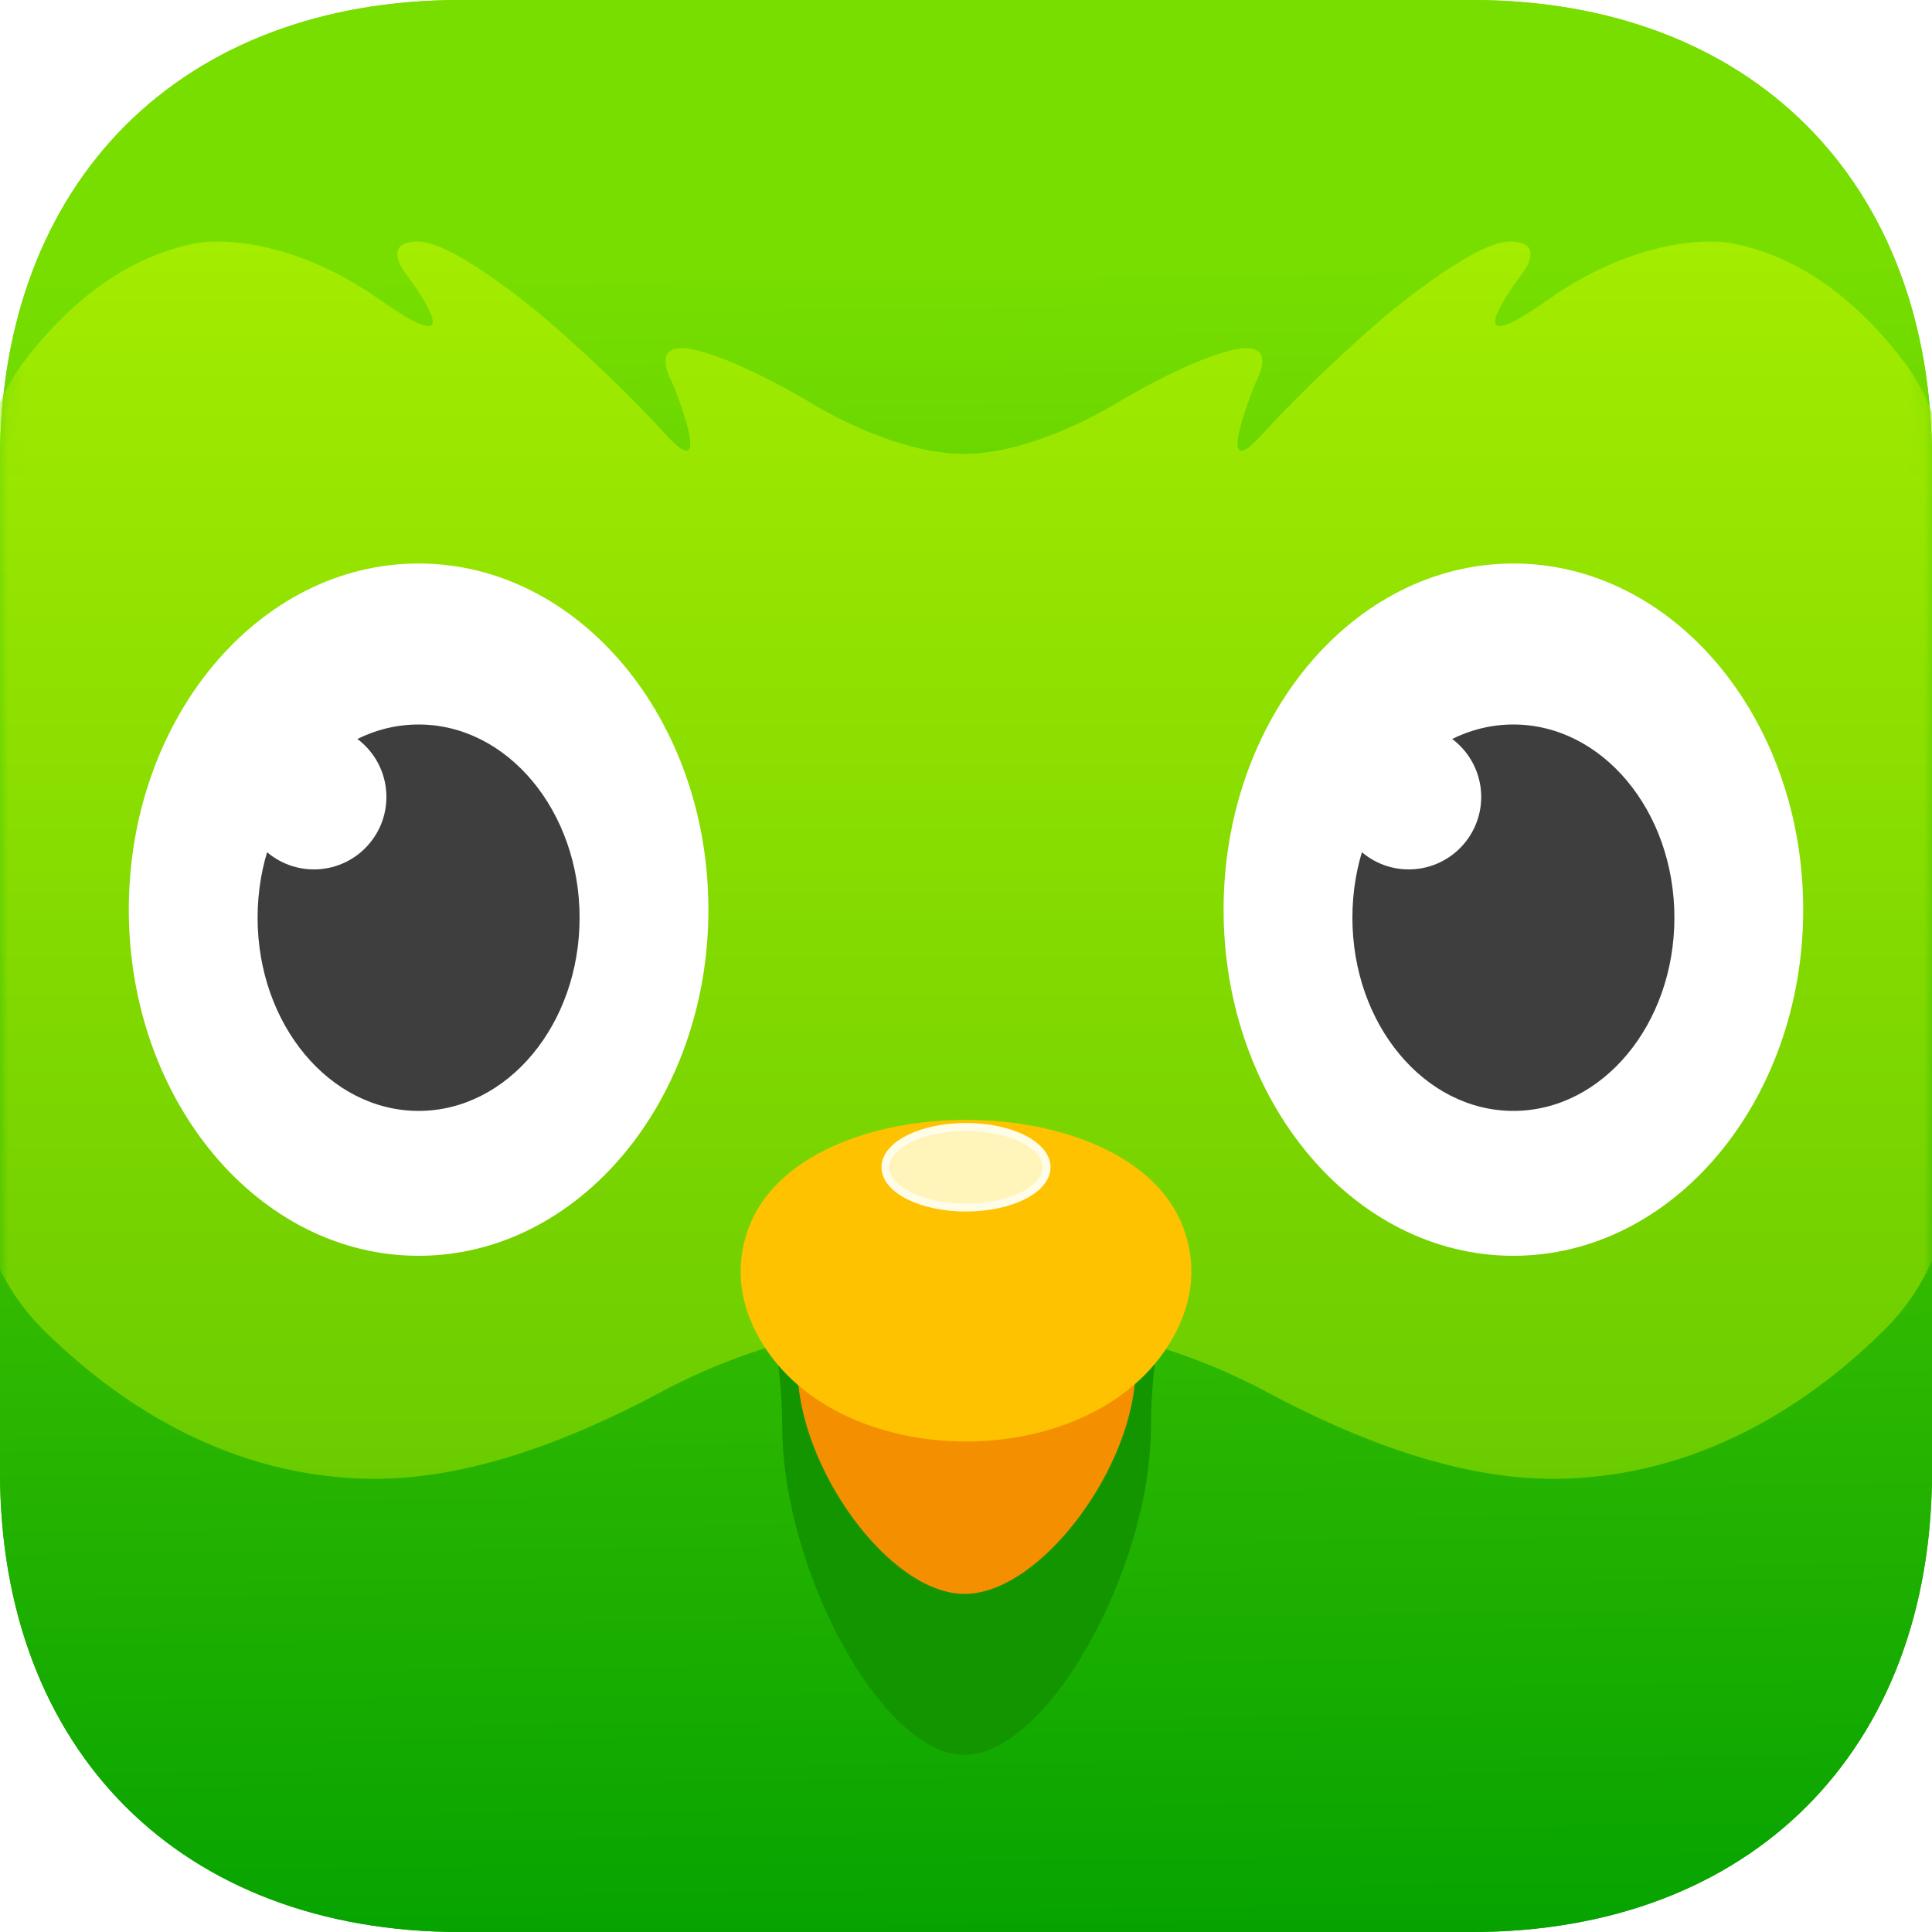
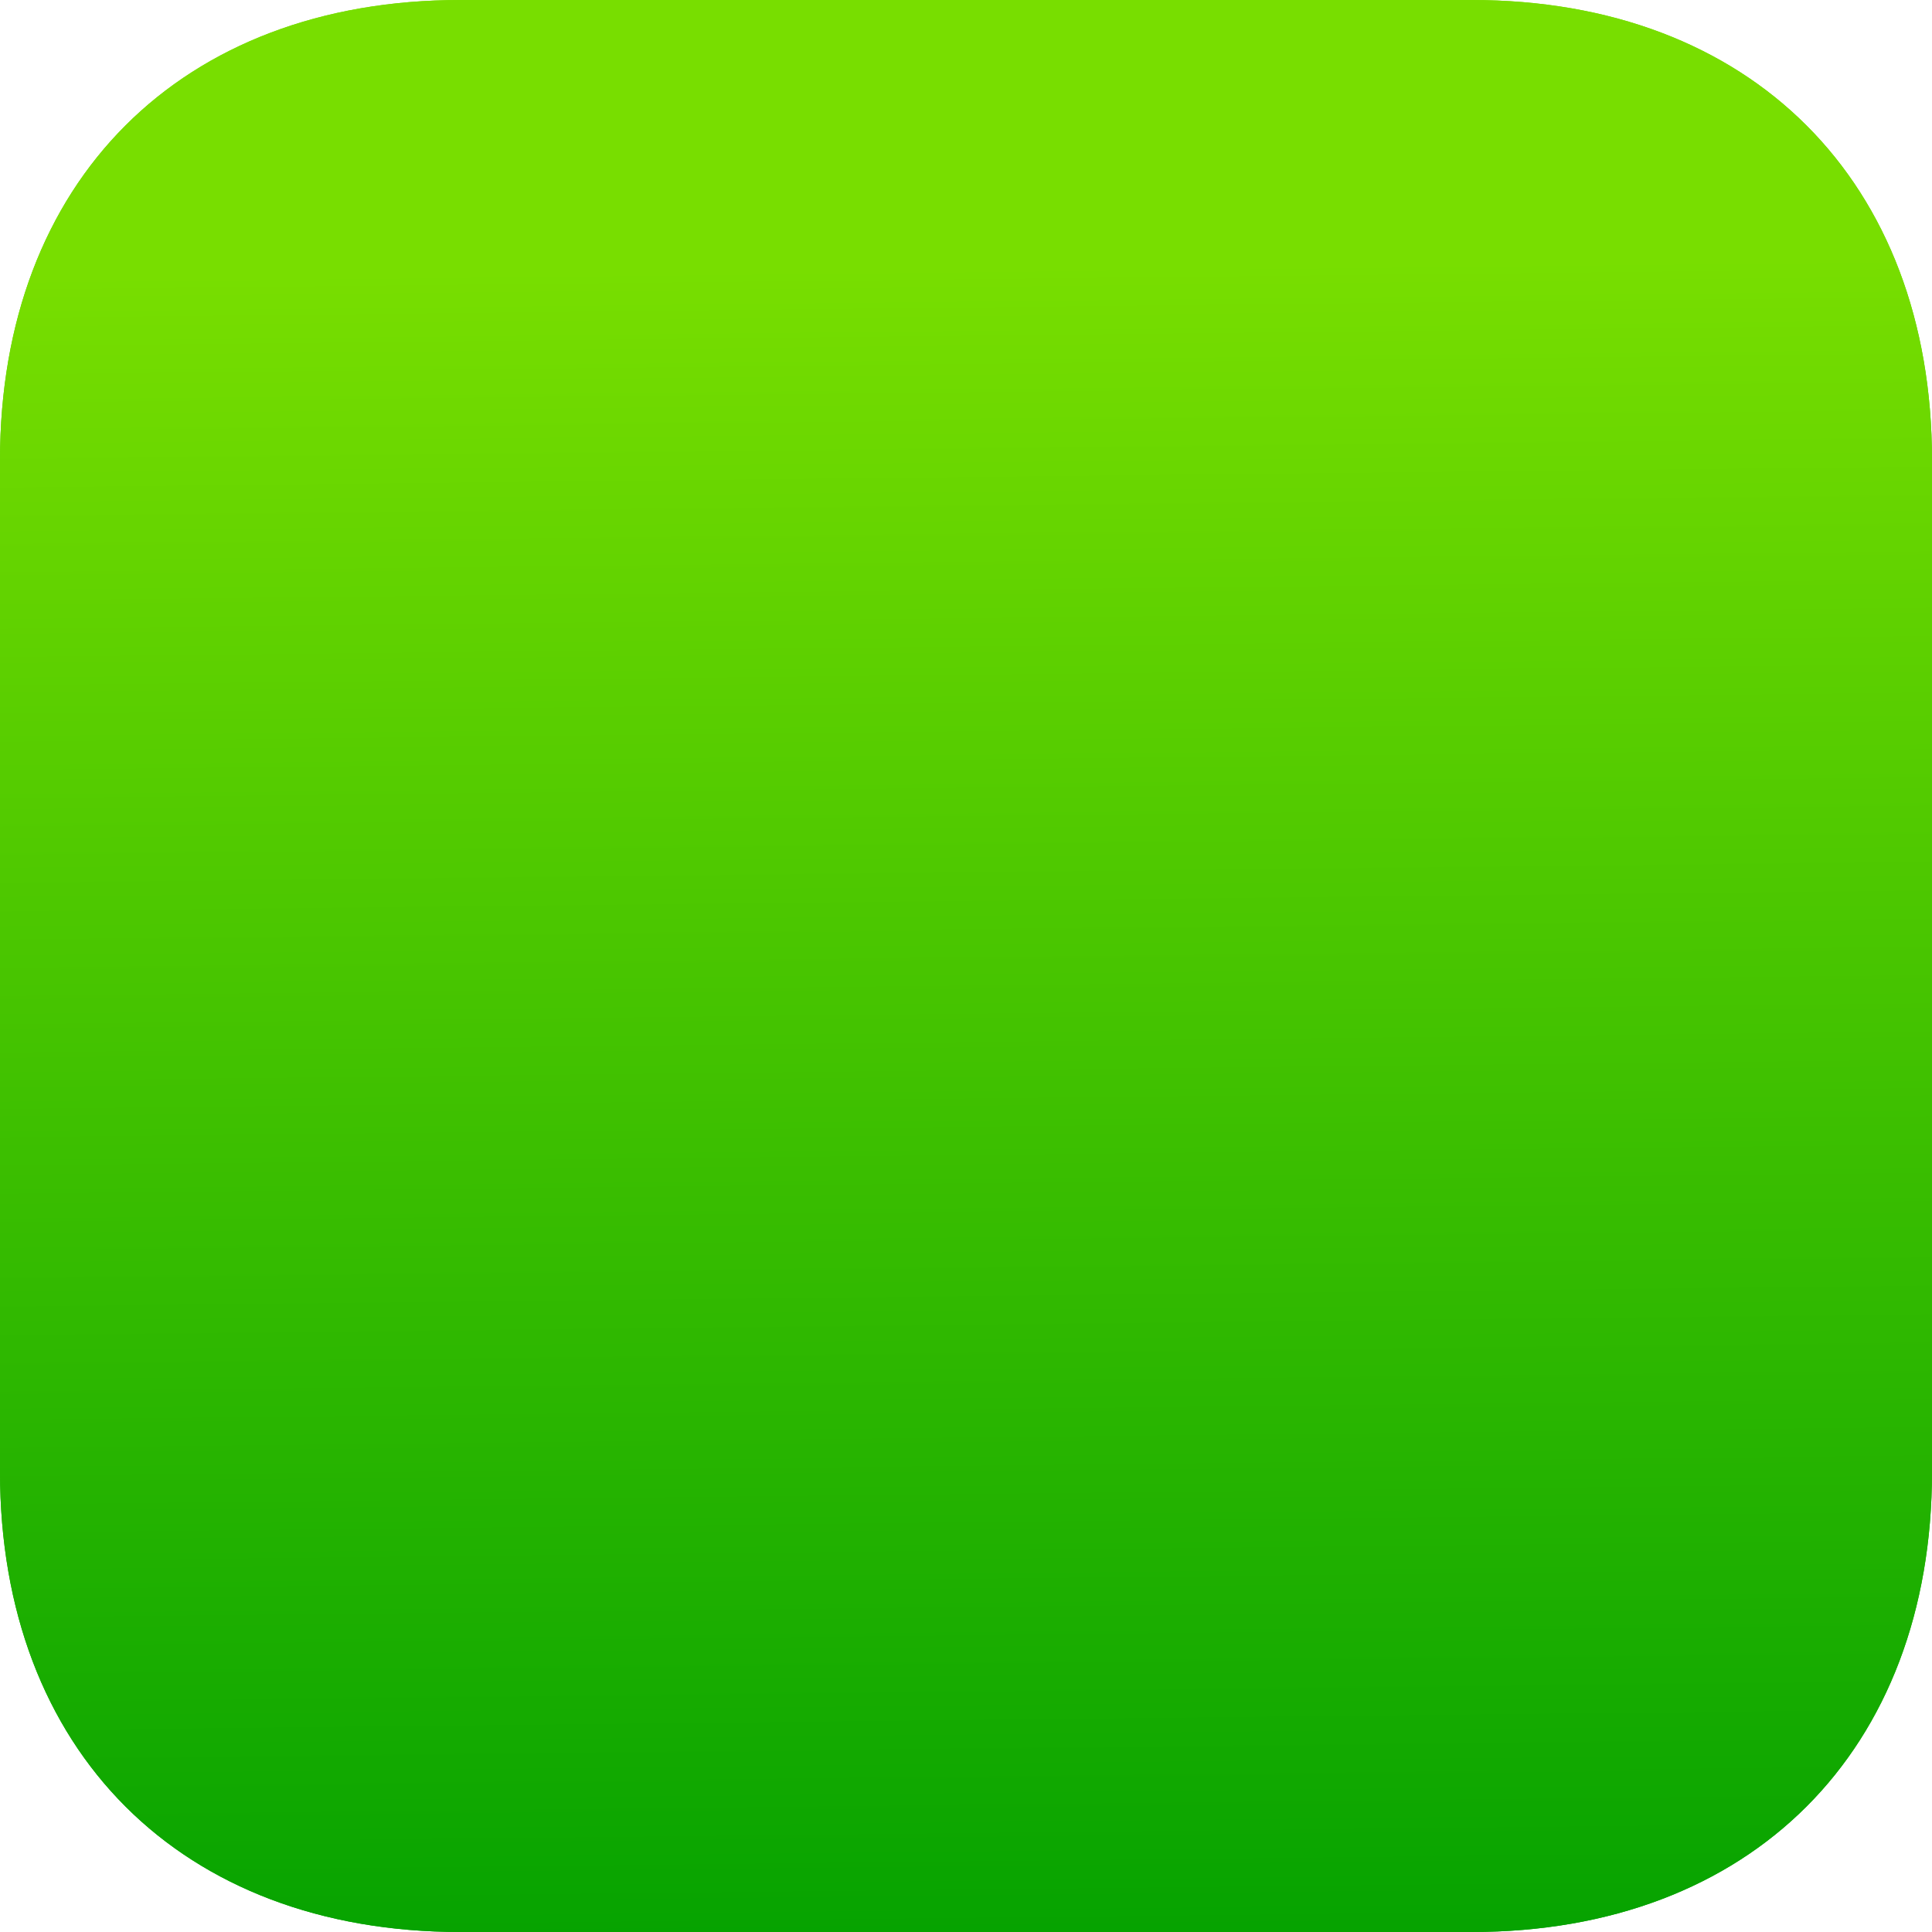
<svg xmlns="http://www.w3.org/2000/svg" width="120" height="120" viewBox="0 0 120 120" fill="none">
  <path fill-rule="evenodd" clip-rule="evenodd" d="M91.406 0C108.75 0 120 11.25 120 28.594V91.406C120 108.75 108.75 120 91.406 120H28.594C11.25 120 0 108.75 0 91.406V28.594C0 11.25 11.25 0 28.594 0H91.406Z" fill="url(#paint0_linear_2_2)" />
  <path fill-rule="evenodd" clip-rule="evenodd" d="M91.406 0C108.75 0 120 11.25 120 28.594V91.406C120 108.75 108.75 120 91.406 120H28.594C11.25 120 0 108.75 0 91.406V28.594C0 11.25 11.25 0 28.594 0H91.406Z" fill="url(#paint1_linear_2_2)" />
  <mask id="mask0_2_2" style="mask-type:alpha" maskUnits="userSpaceOnUse" x="0" y="0" width="120" height="120">
-     <path fill-rule="evenodd" clip-rule="evenodd" d="M91.406 0C108.75 0 120 11.25 120 28.594V91.406C120 108.75 108.75 120 91.406 120H28.594C11.25 120 0 108.75 0 91.406V28.594C0 11.25 11.25 0 28.594 0H91.406Z" fill="white" />
-   </mask>
+     </mask>
  <g mask="url(#mask0_2_2)">
    <g filter="url(#filter0_d_2_2)">
      <path fill-rule="evenodd" clip-rule="evenodd" d="M59.871 27.194C55.899 27.188 51.533 24.724 50.524 24.121C50.378 24.034 50.238 23.946 50.092 23.86C49.201 23.337 45.752 21.365 43.28 20.761C41.729 20.382 41.356 20.863 41.339 21.382C41.318 22.009 41.688 22.575 41.914 23.16C42.62 24.993 43.937 28.843 41.31 25.945C38.05 22.351 34.077 18.954 33.823 18.738C33.814 18.731 33.808 18.725 33.799 18.718C33.526 18.487 28.222 14.024 25.993 14C24.223 13.982 24.659 15.11 24.947 15.622C25.043 15.791 25.161 15.943 25.278 16.099C26.086 17.186 29.196 21.575 23.658 17.661C17.672 13.431 12.904 13.997 12.476 14.059C12.453 14.062 12.433 14.065 12.41 14.069C7.384 14.92 3.707 18.515 1.438 21.528C-0.624 24.265 -1.304 27.713 -1.353 31.14L-1.895 68.626C-1.963 73.391 -0.74 78.174 2.635 81.539C6.933 85.825 14.104 90.978 23.658 90.847C29.345 90.768 35.474 88.451 41.045 85.468C52.573 79.294 67.169 79.294 78.696 85.468C84.267 88.451 90.397 90.768 96.083 90.847C105.637 90.978 112.808 85.825 117.106 81.539C120.481 78.174 121.704 73.391 121.636 68.626L121.094 31.14C121.045 27.713 120.365 24.265 118.303 21.528C116.034 18.515 112.357 14.92 107.331 14.069C107.308 14.065 107.288 14.062 107.265 14.059C106.837 13.997 102.069 13.431 96.083 17.661C90.546 21.574 93.655 17.187 94.463 16.099C94.58 15.943 94.699 15.791 94.794 15.621C95.082 15.11 95.518 13.982 93.748 14C91.52 14.024 86.218 18.485 85.942 18.718C85.934 18.725 85.927 18.731 85.918 18.738C85.664 18.955 81.691 22.352 78.431 25.945C75.804 28.842 77.121 24.994 77.827 23.161C78.053 22.575 78.424 22.009 78.403 21.382C78.385 20.863 78.011 20.382 76.461 20.761C73.989 21.366 70.54 23.337 69.65 23.86C69.504 23.946 69.363 24.034 69.218 24.121C68.209 24.723 63.843 27.188 59.871 27.194Z" fill="url(#paint2_linear_2_2)" />
    </g>
    <g filter="url(#filter1_d_2_2)">
      <path fill-rule="evenodd" clip-rule="evenodd" d="M59.909 109C65.066 109 71.487 97.431 71.487 88.595C71.487 79.758 75.712 77 59.909 77C44.105 77 48.587 79.758 48.587 88.595C48.587 97.431 54.751 109 59.909 109Z" fill="#139500" />
    </g>
    <path fill-rule="evenodd" clip-rule="evenodd" d="M59.916 99C64.644 99 70.53 91.047 70.53 84.971C70.53 78.896 74.403 77 59.916 77C45.43 77 49.538 78.896 49.538 84.971C49.538 91.047 55.189 99 59.916 99Z" fill="#F49000" />
-     <path fill-rule="evenodd" clip-rule="evenodd" d="M46.492 76.289V76.289C49.782 67.319 70.218 67.312 73.508 76.282V76.282C74.364 78.615 74.036 80.784 73.042 82.733C68.422 91.795 51.583 91.803 46.959 82.743C45.964 80.793 45.636 78.623 46.492 76.289Z" fill="#FFC200" />
    <path fill-rule="evenodd" clip-rule="evenodd" d="M60 75C62.761 75 65 73.881 65 72.5C65 71.119 62.761 70 60 70C57.239 70 55 71.119 55 72.5C55 73.881 57.239 75 60 75Z" fill="#FFF4BA" />
-     <path fill-rule="evenodd" clip-rule="evenodd" d="M56.353 70.508C57.299 70.035 58.589 69.75 60 69.75C61.411 69.75 62.701 70.035 63.647 70.508C64.579 70.974 65.25 71.664 65.25 72.5C65.25 73.336 64.579 74.025 63.647 74.491C62.701 74.964 61.411 75.25 60 75.25C58.589 75.25 57.299 74.964 56.353 74.491C55.421 74.025 54.75 73.336 54.75 72.5C54.75 71.664 55.421 70.974 56.353 70.508ZM56.576 70.956C55.698 71.395 55.25 71.955 55.25 72.5C55.25 73.044 55.698 73.605 56.576 74.044C57.44 74.476 58.65 74.75 60 74.75C61.35 74.75 62.56 74.476 63.424 74.044C64.302 73.605 64.75 73.044 64.75 72.5C64.75 71.955 64.302 71.395 63.424 70.956C62.56 70.524 61.35 70.25 60 70.25C58.65 70.25 57.44 70.524 56.576 70.956Z" fill="#FFFCE7" />
    <g filter="url(#filter2_d_2_2)">
      <path fill-rule="evenodd" clip-rule="evenodd" d="M26 77C35.941 77 44 67.374 44 55.5C44 43.626 35.941 34 26 34C16.059 34 8 43.626 8 55.5C8 67.374 16.059 77 26 77Z" fill="white" />
      <g filter="url(#filter3_d_2_2)">
-         <path fill-rule="evenodd" clip-rule="evenodd" d="M26 68C31.523 68 36 62.627 36 56C36 49.373 31.523 44 26 44C20.477 44 16 49.373 16 56C16 62.627 20.477 68 26 68Z" fill="#3E3E3E" />
-       </g>
+         </g>
      <path fill-rule="evenodd" clip-rule="evenodd" d="M19.5 53C21.985 53 24 50.985 24 48.5C24 46.015 21.985 44 19.5 44C17.015 44 15 46.015 15 48.5C15 50.985 17.015 53 19.5 53Z" fill="white" />
    </g>
    <g filter="url(#filter4_d_2_2)">
      <path fill-rule="evenodd" clip-rule="evenodd" d="M94 77C103.941 77 112 67.374 112 55.5C112 43.626 103.941 34 94 34C84.059 34 76 43.626 76 55.5C76 67.374 84.059 77 94 77Z" fill="white" />
      <g filter="url(#filter5_d_2_2)">
        <path fill-rule="evenodd" clip-rule="evenodd" d="M94 68C99.523 68 104 62.627 104 56C104 49.373 99.523 44 94 44C88.477 44 84 49.373 84 56C84 62.627 88.477 68 94 68Z" fill="#3E3E3E" />
      </g>
      <path fill-rule="evenodd" clip-rule="evenodd" d="M87.5 53C89.985 53 92 50.985 92 48.5C92 46.015 89.985 44 87.5 44C85.015 44 83 46.015 83 48.5C83 50.985 85.015 53 87.5 53Z" fill="white" />
    </g>
  </g>
  <defs>
    <filter id="filter0_d_2_2" x="-1.897" y="14" width="123.536" height="77.849" filterUnits="userSpaceOnUse" color-interpolation-filters="sRGB">
      <feFlood flood-opacity="0" result="BackgroundImageFix" />
      <feColorMatrix in="SourceAlpha" type="matrix" values="0 0 0 0 0 0 0 0 0 0 0 0 0 0 0 0 0 0 127 0" result="hardAlpha" />
      <feOffset dy="1" />
      <feComposite in2="hardAlpha" operator="out" />
      <feColorMatrix type="matrix" values="0 0 0 0 0.643 0 0 0 0 0.925 0 0 0 0 0 0 0 0 1 0" />
      <feBlend mode="normal" in2="BackgroundImageFix" result="effect1_dropShadow_2_2" />
      <feBlend mode="normal" in="SourceGraphic" in2="effect1_dropShadow_2_2" result="shape" />
    </filter>
    <filter id="filter1_d_2_2" x="45" y="74" width="30" height="38" filterUnits="userSpaceOnUse" color-interpolation-filters="sRGB">
      <feFlood flood-opacity="0" result="BackgroundImageFix" />
      <feColorMatrix in="SourceAlpha" type="matrix" values="0 0 0 0 0 0 0 0 0 0 0 0 0 0 0 0 0 0 127 0" result="hardAlpha" />
      <feOffset />
      <feGaussianBlur stdDeviation="1.5" />
      <feComposite in2="hardAlpha" operator="out" />
      <feColorMatrix type="matrix" values="0 0 0 0 0 0 0 0 0 0 0 0 0 0 0 0 0 0 0.095 0" />
      <feBlend mode="normal" in2="BackgroundImageFix" result="effect1_dropShadow_2_2" />
      <feBlend mode="normal" in="SourceGraphic" in2="effect1_dropShadow_2_2" result="shape" />
    </filter>
    <filter id="filter2_d_2_2" x="4" y="31" width="44" height="51" filterUnits="userSpaceOnUse" color-interpolation-filters="sRGB">
      <feFlood flood-opacity="0" result="BackgroundImageFix" />
      <feColorMatrix in="SourceAlpha" type="matrix" values="0 0 0 0 0 0 0 0 0 0 0 0 0 0 0 0 0 0 127 0" result="hardAlpha" />
      <feOffset dy="1" />
      <feGaussianBlur stdDeviation="2" />
      <feColorMatrix type="matrix" values="0 0 0 0 0.586 0 0 0 0 0.889 0 0 0 0 0.003 0 0 0 1 0" />
      <feBlend mode="normal" in2="BackgroundImageFix" result="effect1_dropShadow_2_2" />
      <feBlend mode="normal" in="SourceGraphic" in2="effect1_dropShadow_2_2" result="shape" />
    </filter>
    <filter id="filter3_d_2_2" x="12" y="40" width="28" height="32" filterUnits="userSpaceOnUse" color-interpolation-filters="sRGB">
      <feFlood flood-opacity="0" result="BackgroundImageFix" />
      <feColorMatrix in="SourceAlpha" type="matrix" values="0 0 0 0 0 0 0 0 0 0 0 0 0 0 0 0 0 0 127 0" result="hardAlpha" />
      <feOffset />
      <feGaussianBlur stdDeviation="2" />
      <feComposite in2="hardAlpha" operator="out" />
      <feColorMatrix type="matrix" values="0 0 0 0 0 0 0 0 0 0 0 0 0 0 0 0 0 0 0.5 0" />
      <feBlend mode="normal" in2="BackgroundImageFix" result="effect1_dropShadow_2_2" />
      <feBlend mode="normal" in="SourceGraphic" in2="effect1_dropShadow_2_2" result="shape" />
    </filter>
    <filter id="filter4_d_2_2" x="72" y="31" width="44" height="51" filterUnits="userSpaceOnUse" color-interpolation-filters="sRGB">
      <feFlood flood-opacity="0" result="BackgroundImageFix" />
      <feColorMatrix in="SourceAlpha" type="matrix" values="0 0 0 0 0 0 0 0 0 0 0 0 0 0 0 0 0 0 127 0" result="hardAlpha" />
      <feOffset dy="1" />
      <feGaussianBlur stdDeviation="2" />
      <feColorMatrix type="matrix" values="0 0 0 0 0.586 0 0 0 0 0.889 0 0 0 0 0.003 0 0 0 1 0" />
      <feBlend mode="normal" in2="BackgroundImageFix" result="effect1_dropShadow_2_2" />
      <feBlend mode="normal" in="SourceGraphic" in2="effect1_dropShadow_2_2" result="shape" />
    </filter>
    <filter id="filter5_d_2_2" x="80" y="40" width="28" height="32" filterUnits="userSpaceOnUse" color-interpolation-filters="sRGB">
      <feFlood flood-opacity="0" result="BackgroundImageFix" />
      <feColorMatrix in="SourceAlpha" type="matrix" values="0 0 0 0 0 0 0 0 0 0 0 0 0 0 0 0 0 0 127 0" result="hardAlpha" />
      <feOffset />
      <feGaussianBlur stdDeviation="2" />
      <feComposite in2="hardAlpha" operator="out" />
      <feColorMatrix type="matrix" values="0 0 0 0 0 0 0 0 0 0 0 0 0 0 0 0 0 0 0.5 0" />
      <feBlend mode="normal" in2="BackgroundImageFix" result="effect1_dropShadow_2_2" />
      <feBlend mode="normal" in="SourceGraphic" in2="effect1_dropShadow_2_2" result="shape" />
    </filter>
    <linearGradient id="paint0_linear_2_2" x1="0" y1="0" x2="0" y2="120" gradientUnits="userSpaceOnUse">
      <stop stop-color="#78DE00" />
      <stop offset="1" stop-color="#06A300" />
    </linearGradient>
    <linearGradient id="paint1_linear_2_2" x1="7.11" y1="17.037" x2="8.237" y2="120.563" gradientUnits="userSpaceOnUse">
      <stop stop-color="#78DE00" />
      <stop offset="1" stop-color="#06A300" />
    </linearGradient>
    <linearGradient id="paint2_linear_2_2" x1="-2" y1="14" x2="-2" y2="90.849" gradientUnits="userSpaceOnUse">
      <stop stop-color="#A4EC00" />
      <stop offset="1" stop-color="#6ACC00" />
    </linearGradient>
  </defs>
</svg>